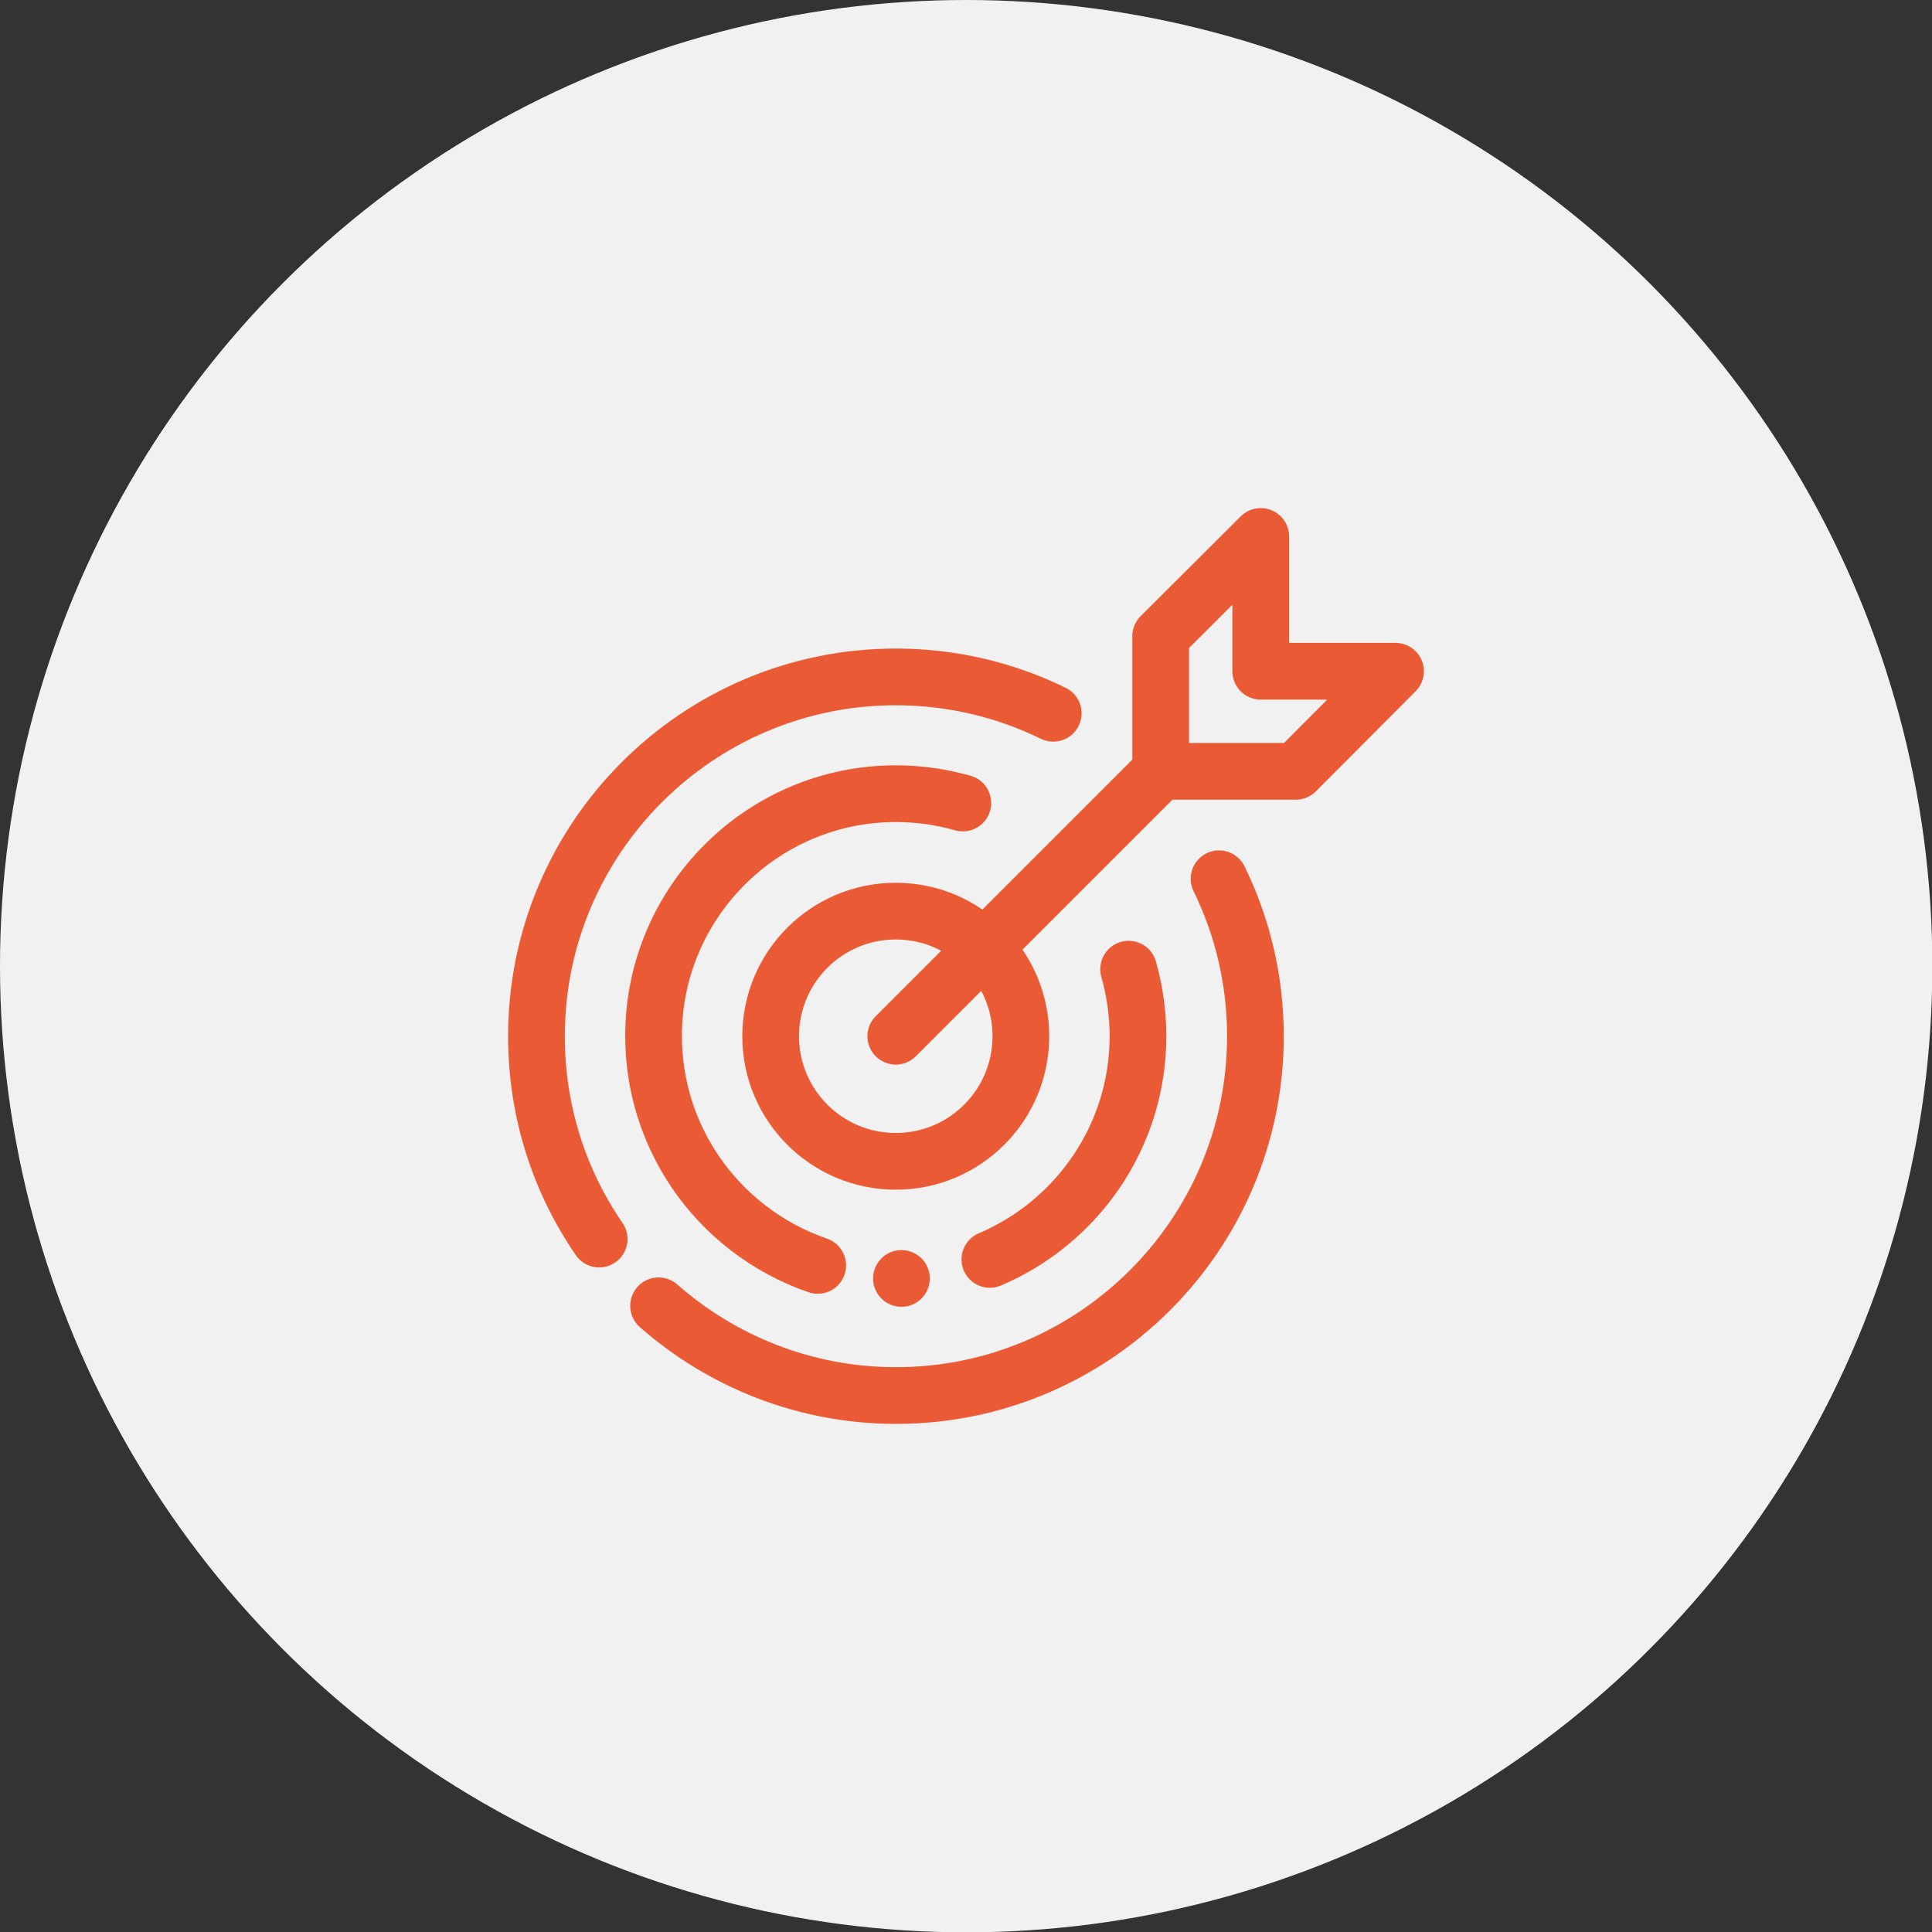
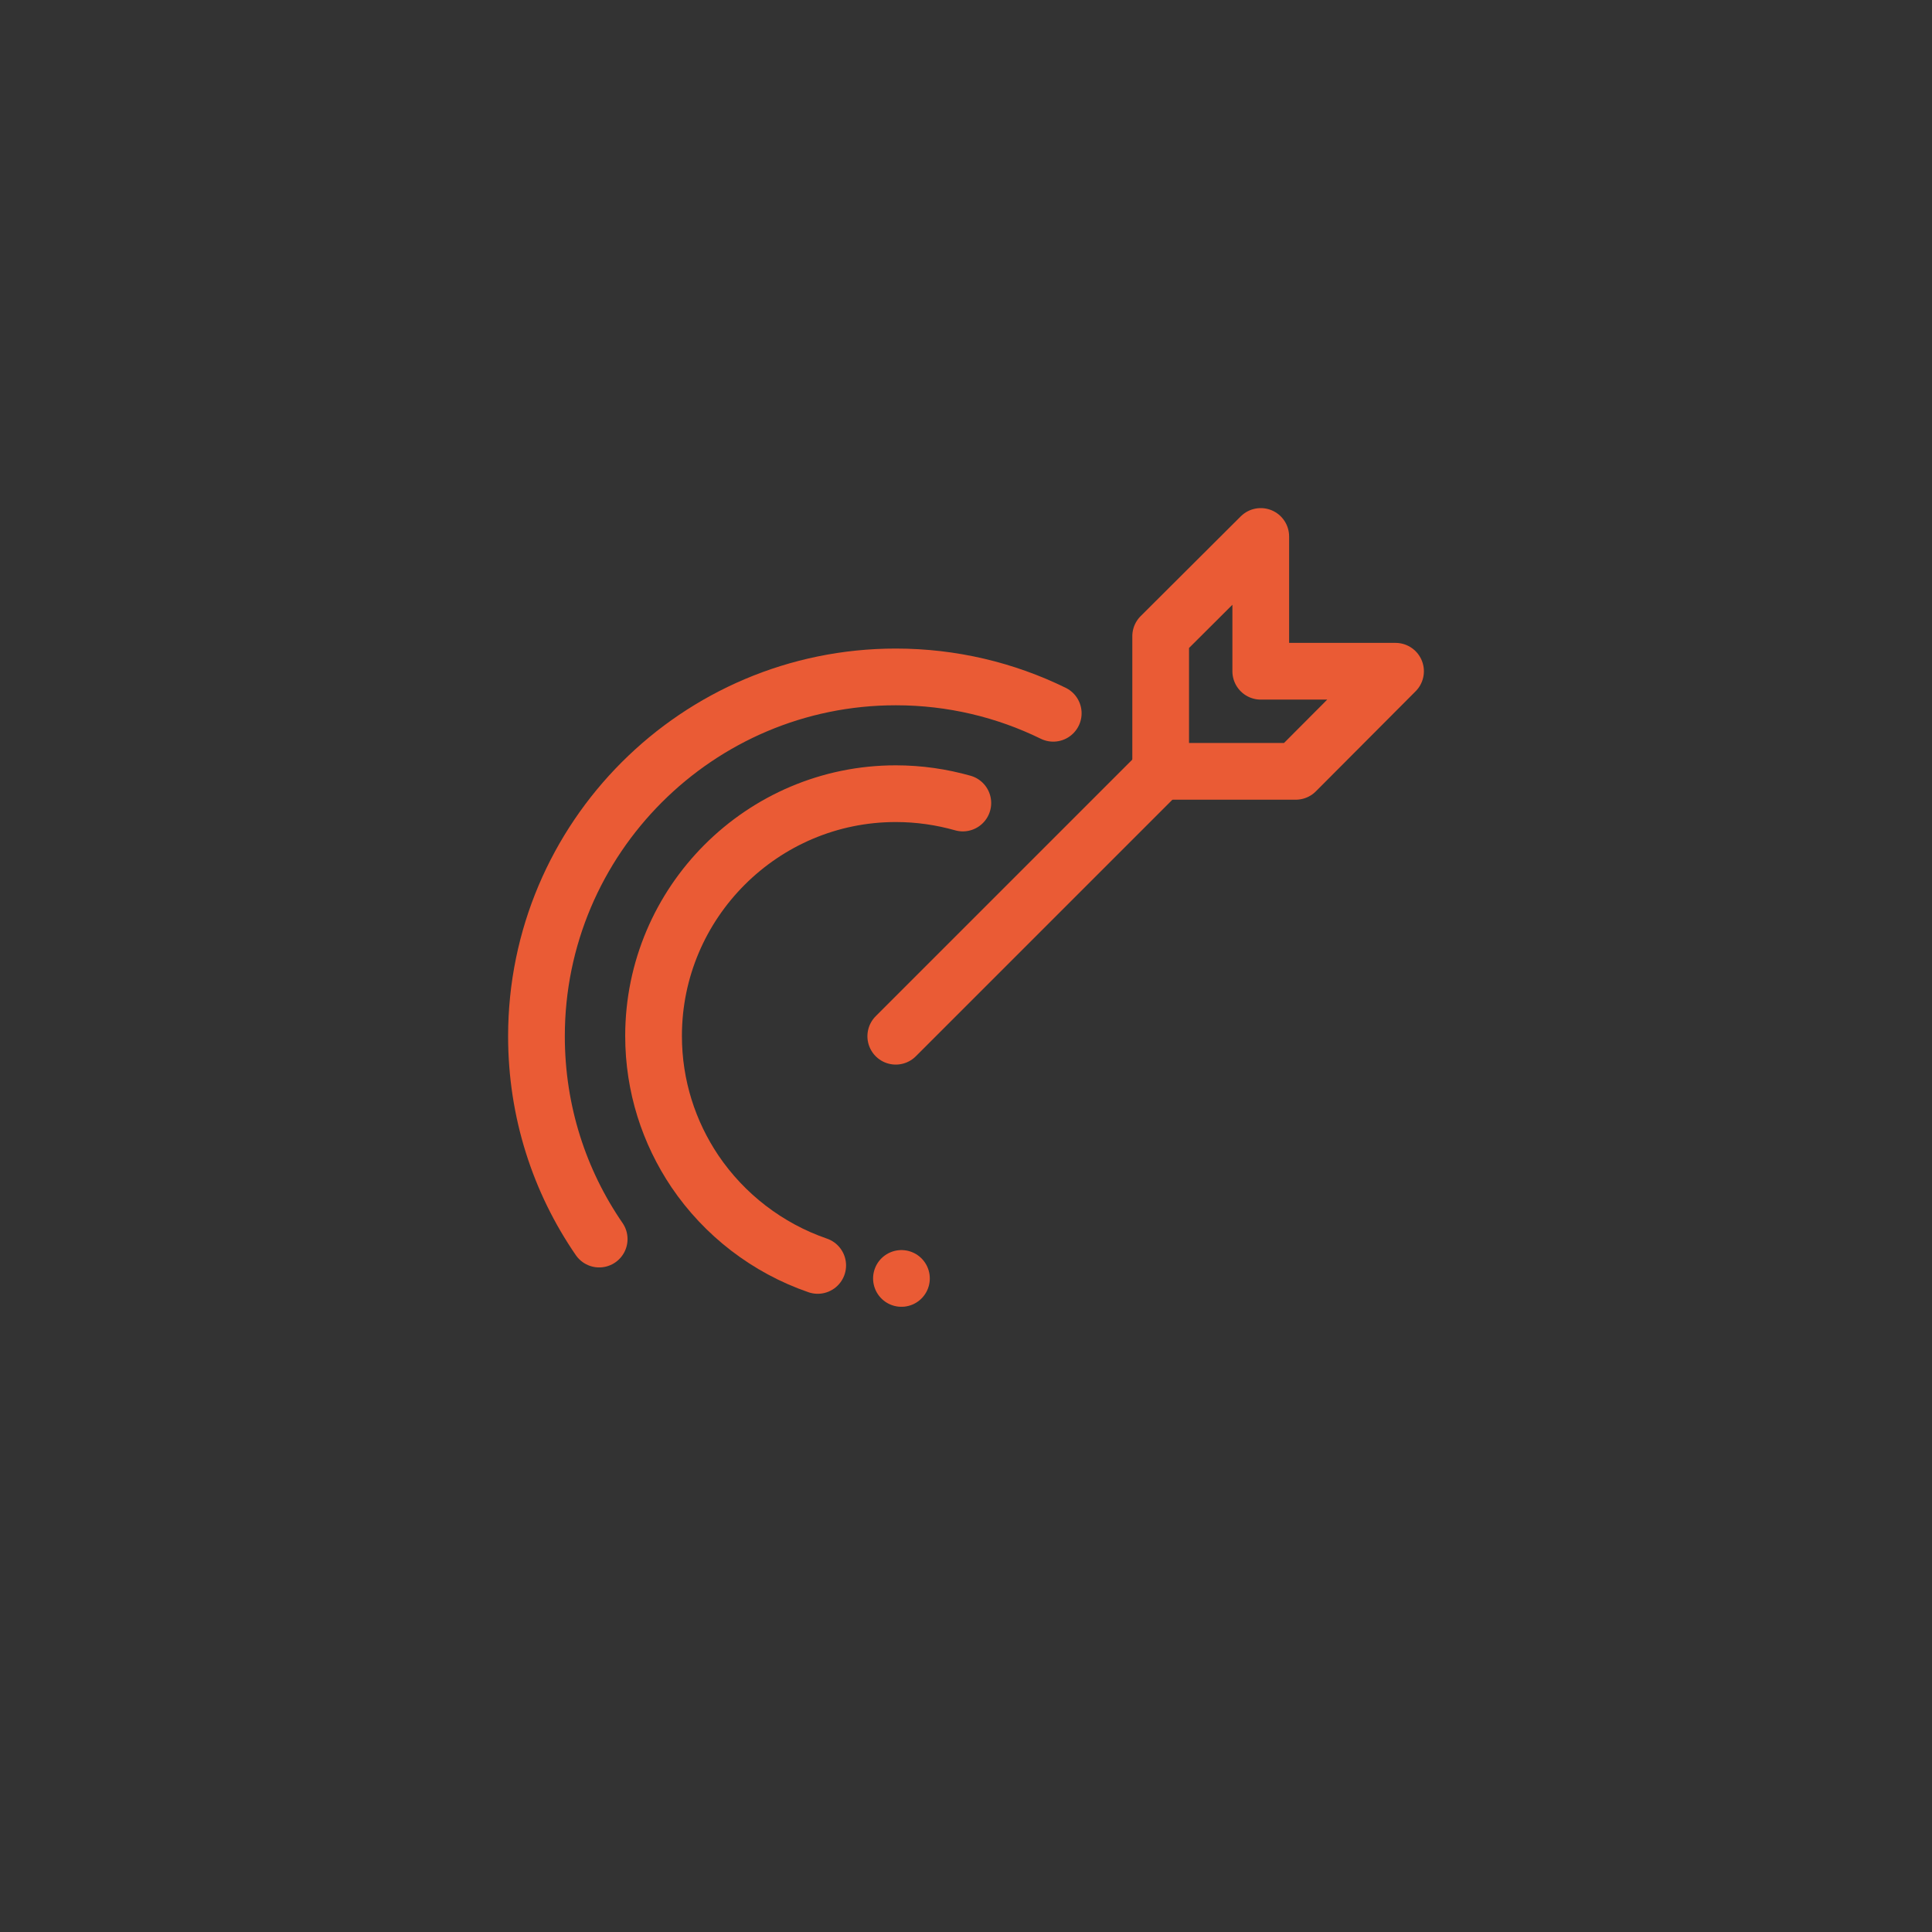
<svg xmlns="http://www.w3.org/2000/svg" id="Layer_2" data-name="Layer 2" viewBox="0 0 57.91 57.91">
  <rect x="0" y="0" width="57.91" height="57.91" fill="#333333" stroke="none" />
  <defs>
    <style>      .cls-1 {        fill: none;        stroke: #ea5b35;        stroke-linecap: round;        stroke-linejoin: round;        stroke-width: 1.7px;      }      .cls-2 {        fill: #f1f1f1;        stroke-width: 0px;      }    </style>
  </defs>
  <g id="Layer_1-2" data-name="Layer 1">
-     <circle class="cls-2" cx="28.96" cy="28.96" r="28.96" />
    <g>
      <path class="cls-1" d="M17.96,37.14c-1.19-1.73-1.88-3.82-1.88-6.08,0-5.94,4.83-10.77,10.77-10.77,1.69,0,3.29.39,4.72,1.09" />
-       <path class="cls-1" d="M36.54,26.34c.7,1.43,1.09,3.03,1.09,4.72,0,5.94-4.83,10.77-10.77,10.77-2.73,0-5.22-1.02-7.12-2.69" />
      <path class="cls-1" d="M24.51,37.93c-1.51-.52-2.8-1.52-3.68-2.82-.78-1.16-1.24-2.55-1.24-4.06,0-4,3.26-7.26,7.26-7.26.7,0,1.37.1,2.01.28" />
-       <path class="cls-1" d="M33.83,29.05c.18.64.28,1.31.28,2.01,0,3-1.83,5.58-4.44,6.69" />
-       <circle class="cls-1" cx="26.85" cy="31.06" r="3.75" />
      <line class="cls-1" x1="26.85" y1="31.06" x2="34.79" y2="23.12" />
      <polygon class="cls-1" points="38.84 23.12 34.79 23.12 34.79 19.07 37.79 16.08 37.79 20.12 41.83 20.12 38.84 23.12" />
      <line class="cls-1" x1="27.02" y1="38.32" x2="27.02" y2="38.32" />
    </g>
  </g>
</svg>